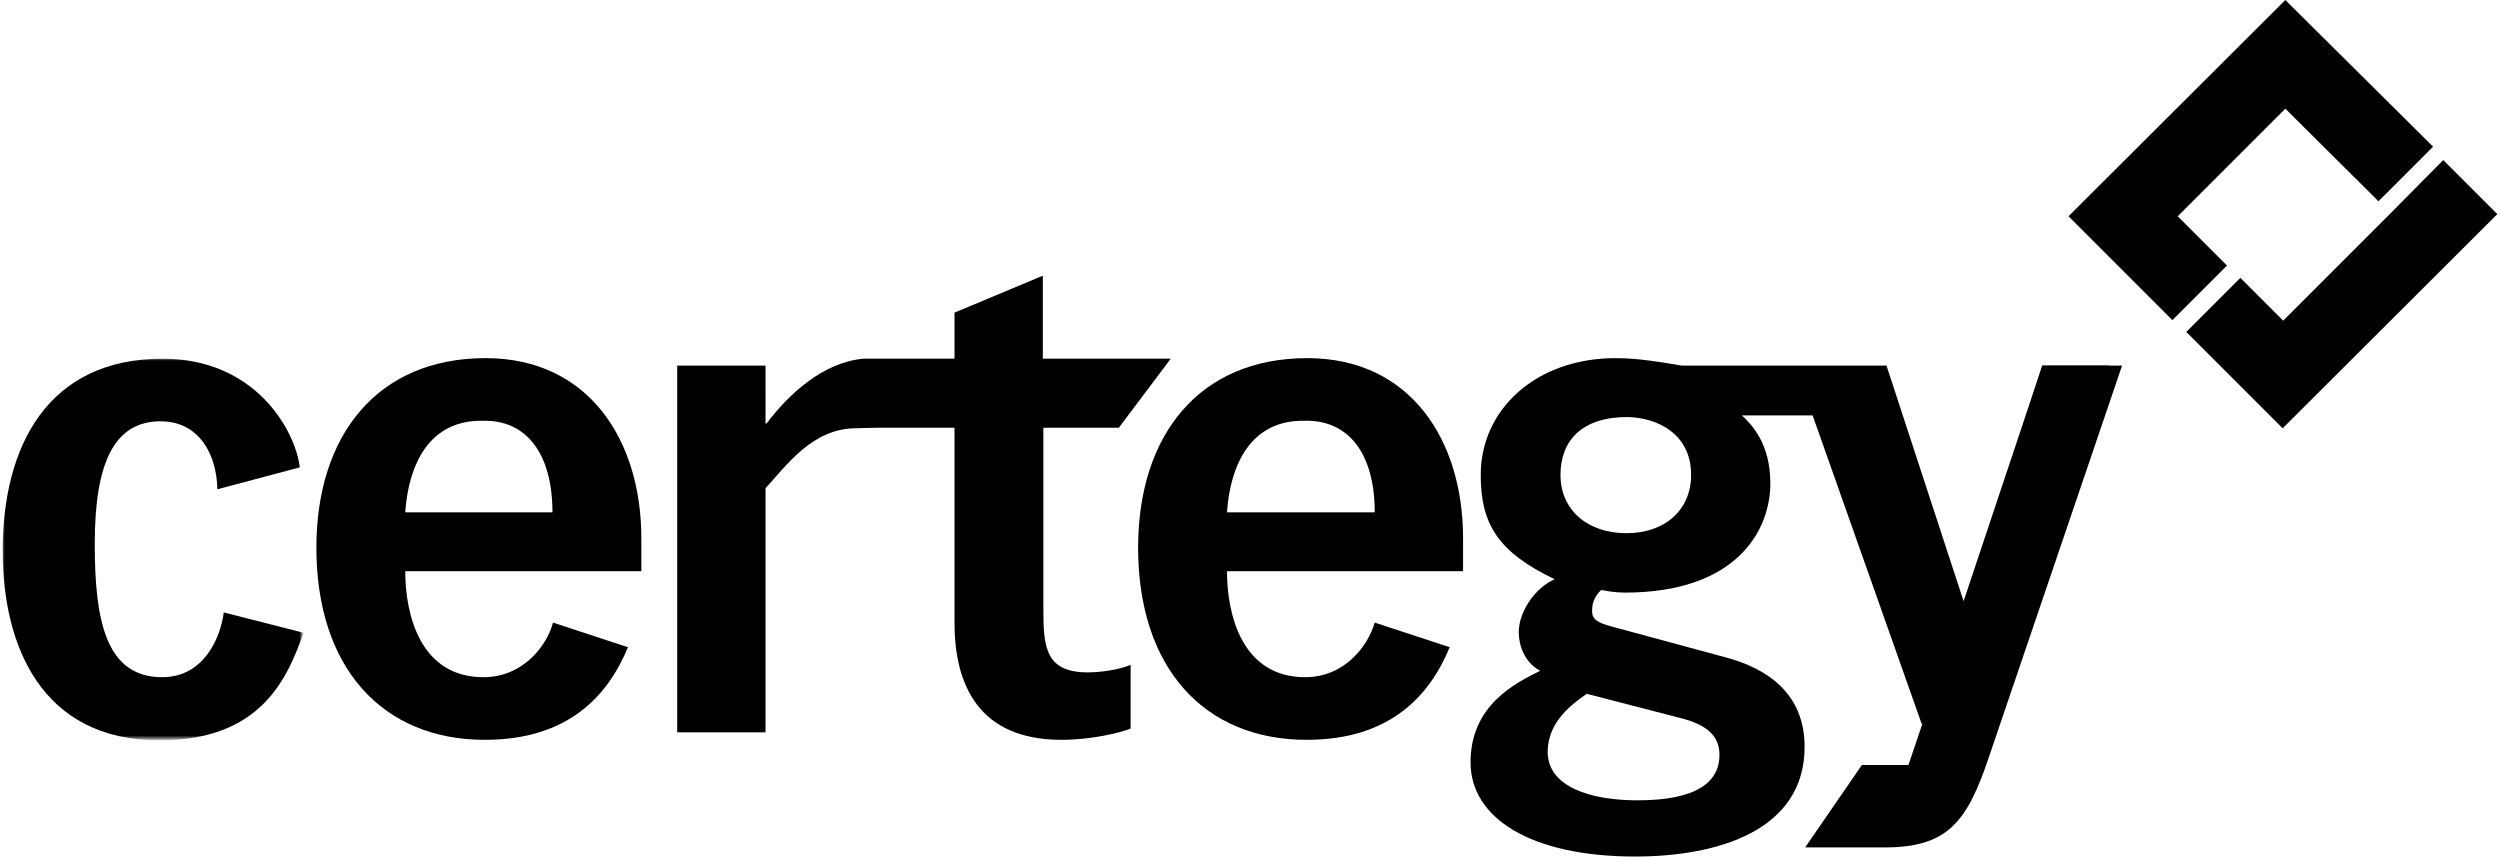
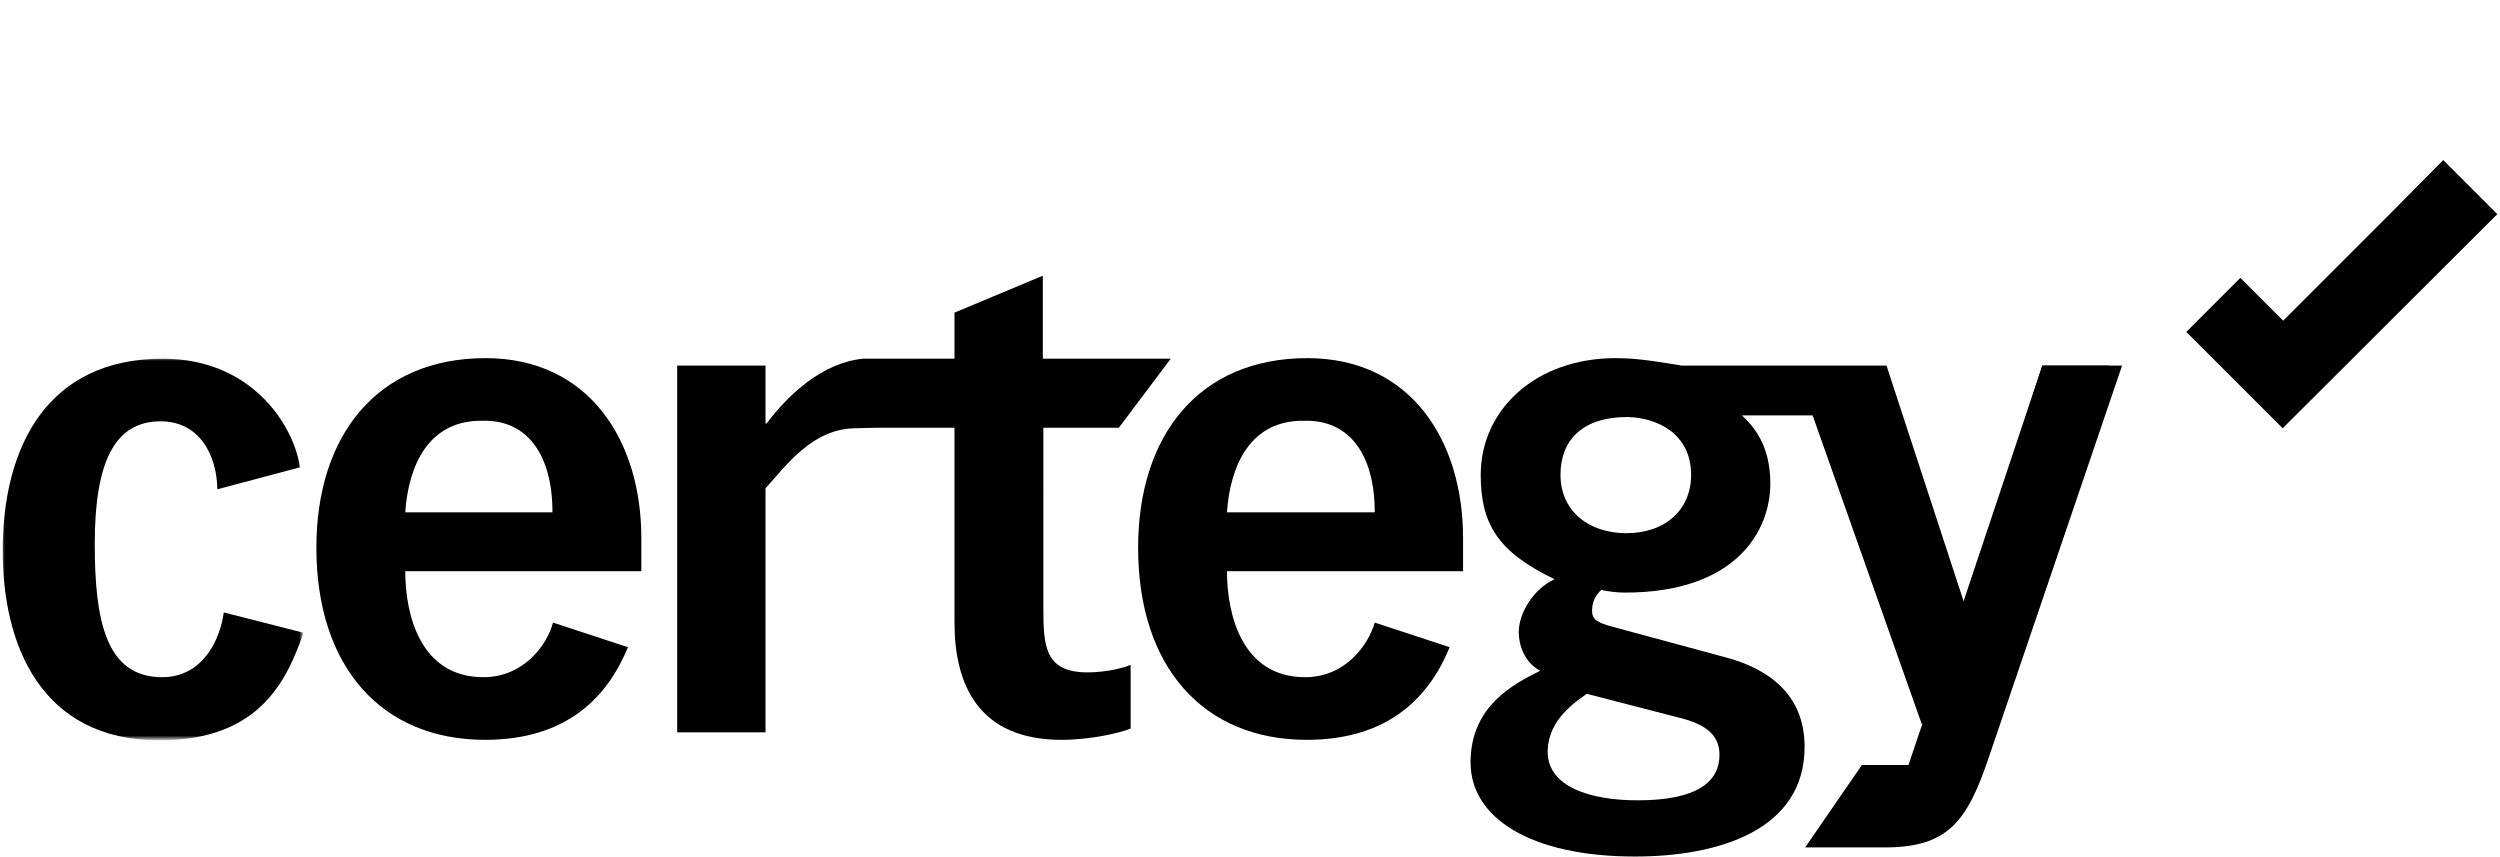
<svg xmlns="http://www.w3.org/2000/svg" version="1.1" id="Layer_1" x="0px" y="0px" viewBox="0 0 467 160" style="enable-background:new 0 0 467 160;" xml:space="preserve">
  <style type="text/css">
	.st0{fill-rule:evenodd;clip-rule:evenodd;}
	.st1{fill-rule:evenodd;clip-rule:evenodd;fill:#FFFFFF;filter:url(#Adobe_OpacityMaskFilter);}
	.st2{mask:url(#mask0_1_);}
</style>
  <g>
    <path class="st0" d="M446.4,40l-19.9,19.9l-2.7-2.7l-5.3-5.3l-0.1,0.1v0l-10,10L426.4,80l40.1-40l-10.1-10.1L446.4,40z" />
-     <path class="st0" d="M426.9,0l-40.5,40.4l19.4,19.4l10.2-10.2l-9.2-9.2l20.1-20.1l17.4,17.3l10.2-10.2L426.9,0z" />
    <path class="st0" d="M394,68.3h-12.5l-10.6,33c-1.6,4.9-2.9,9.5-3.6,16.4 M366.8,112.3l-14.4-44H339h-4.4h-20.4   c-3.7-0.6-8-1.4-12.4-1.4c-14.9,0-25.2,9.6-25.2,21.8c0,9.2,3.2,14.4,13.8,19.5c-3.8,1.7-6.7,6.2-6.7,9.9c0,2.3,1,5.6,4,7.2   c-4.8,2.4-13,6.5-13,17.1c0,10.5,11.4,17.6,30.7,17.6c15.6,0,31.7-4.9,31.7-20.5c0-9.9-6.9-14.7-15.1-16.8l-20.7-5.6   c-3-0.8-3.9-1.4-3.9-3c0-1.9,0.8-3,1.7-3.9c1,0.2,2.6,0.5,4.4,0.5c20.9,0,27.2-11.6,27.2-20.4c0-7.4-3.4-10.9-5.3-12.7h13.2   l20.4,57.7 M315.9,88.7c0,6.5-4.8,10.9-12.1,10.9c-7.1,0-12.3-4.2-12.3-10.9c0-6.4,4-10.8,12.5-10.8   C309.4,78,315.9,80.9,315.9,88.7z M296.4,129.6l17,4.4c4.6,1.1,7.8,2.9,7.8,7c0,5-4.1,8.5-15.3,8.5c-8.8,0-16.8-2.5-16.8-9.1   C289.2,135.4,292.5,132.3,296.4,129.6z" />
    <path class="st0" d="M256.8,95.7h-27.6c0.6-8.8,4.4-17.3,14.5-17.1C251.9,78.4,256.8,84.7,256.8,95.7z M273.3,106.7v-6.2   c0-18.1-9.7-33.6-29.1-33.6c-20.2,0-31.6,14.4-31.6,35.4c0,22.3,12.2,35.9,31.5,35.9c15.6,0,23-8.3,26.7-17.3l-14-4.6   c-1.2,4.2-5.5,10.2-13,10.2c-11.8,0-14.6-11.7-14.6-19.8H273.3z" />
    <path class="st0" d="M218.7,67h-23.9V51.5l-16.5,6.9V67h-17V67c-7.7,0.7-14.1,6.8-18.1,12.1h-0.2V68.3h-16.5v68.5h16.5V91.2   c3.8-4.1,8.7-11.2,16.9-11.2c0.6,0,2.3-0.1,4.3-0.1h14.1v5.7v30.7c0,11.6,4.5,21.9,20,21.9c5.5,0,10.9-1.3,12.9-2.1v-11.9   c-2.4,1-5.9,1.4-8,1.4c-7.9,0-8.3-4.7-8.3-11.8V85.6v-5.7h14.1L218.7,67z" />
    <path class="st0" d="M103.2,95.7H75.7c0.6-8.8,4.4-17.3,14.5-17.1C98.3,78.4,103.2,84.7,103.2,95.7z M119.8,106.7v-6.2   c0-18.1-9.7-33.6-29.1-33.6c-20.2,0-31.6,14.4-31.6,35.4c0,22.3,12.2,35.9,31.5,35.9c15.6,0,23-8.3,26.7-17.3l-14-4.6   c-1.1,4.2-5.5,10.2-13,10.2c-11.8,0-14.6-11.7-14.6-19.8H119.8z" />
    <defs>
      <filter id="Adobe_OpacityMaskFilter" filterUnits="userSpaceOnUse" x="0.4" y="66.9" width="56.2" height="71.3">
        <feColorMatrix type="matrix" values="1 0 0 0 0  0 1 0 0 0  0 0 1 0 0  0 0 0 1 0" />
      </filter>
    </defs>
    <mask maskUnits="userSpaceOnUse" x="0.4" y="66.9" width="56.2" height="71.3" id="mask0_1_">
      <path class="st1" d="M0.4,66.9h56.2v71.3H0.4V66.9z" />
    </mask>
    <g class="st2">
      <path class="st0" d="M17.7,101.6c0-15.1,3.6-22.9,12.3-22.9c7.2,0,10.5,6.2,10.6,12.7l15.4-4.1c-0.8-6.8-8.2-20.3-25.6-20.3    c-21.4,0-29.9,16.2-29.9,35.9c0,17.5,7.1,35.4,29.3,35.4c19.1,0,23.9-11.7,26.9-20.1l-14.9-3.8c-0.6,4.7-3.7,12.1-11.5,12.1    C19.8,126.5,17.7,116,17.7,101.6z" />
    </g>
    <path class="st0" d="M381.5,68.3l-14.7,44h-2.9l-4.9,22.6l0.1,0.3l-2.6,7.7h-8.7l-10.6,15.4h14.8l0,0c11.7,0,15.4-4.6,19.5-16.8   l24.9-73.2H381.5z" />
  </g>
</svg>